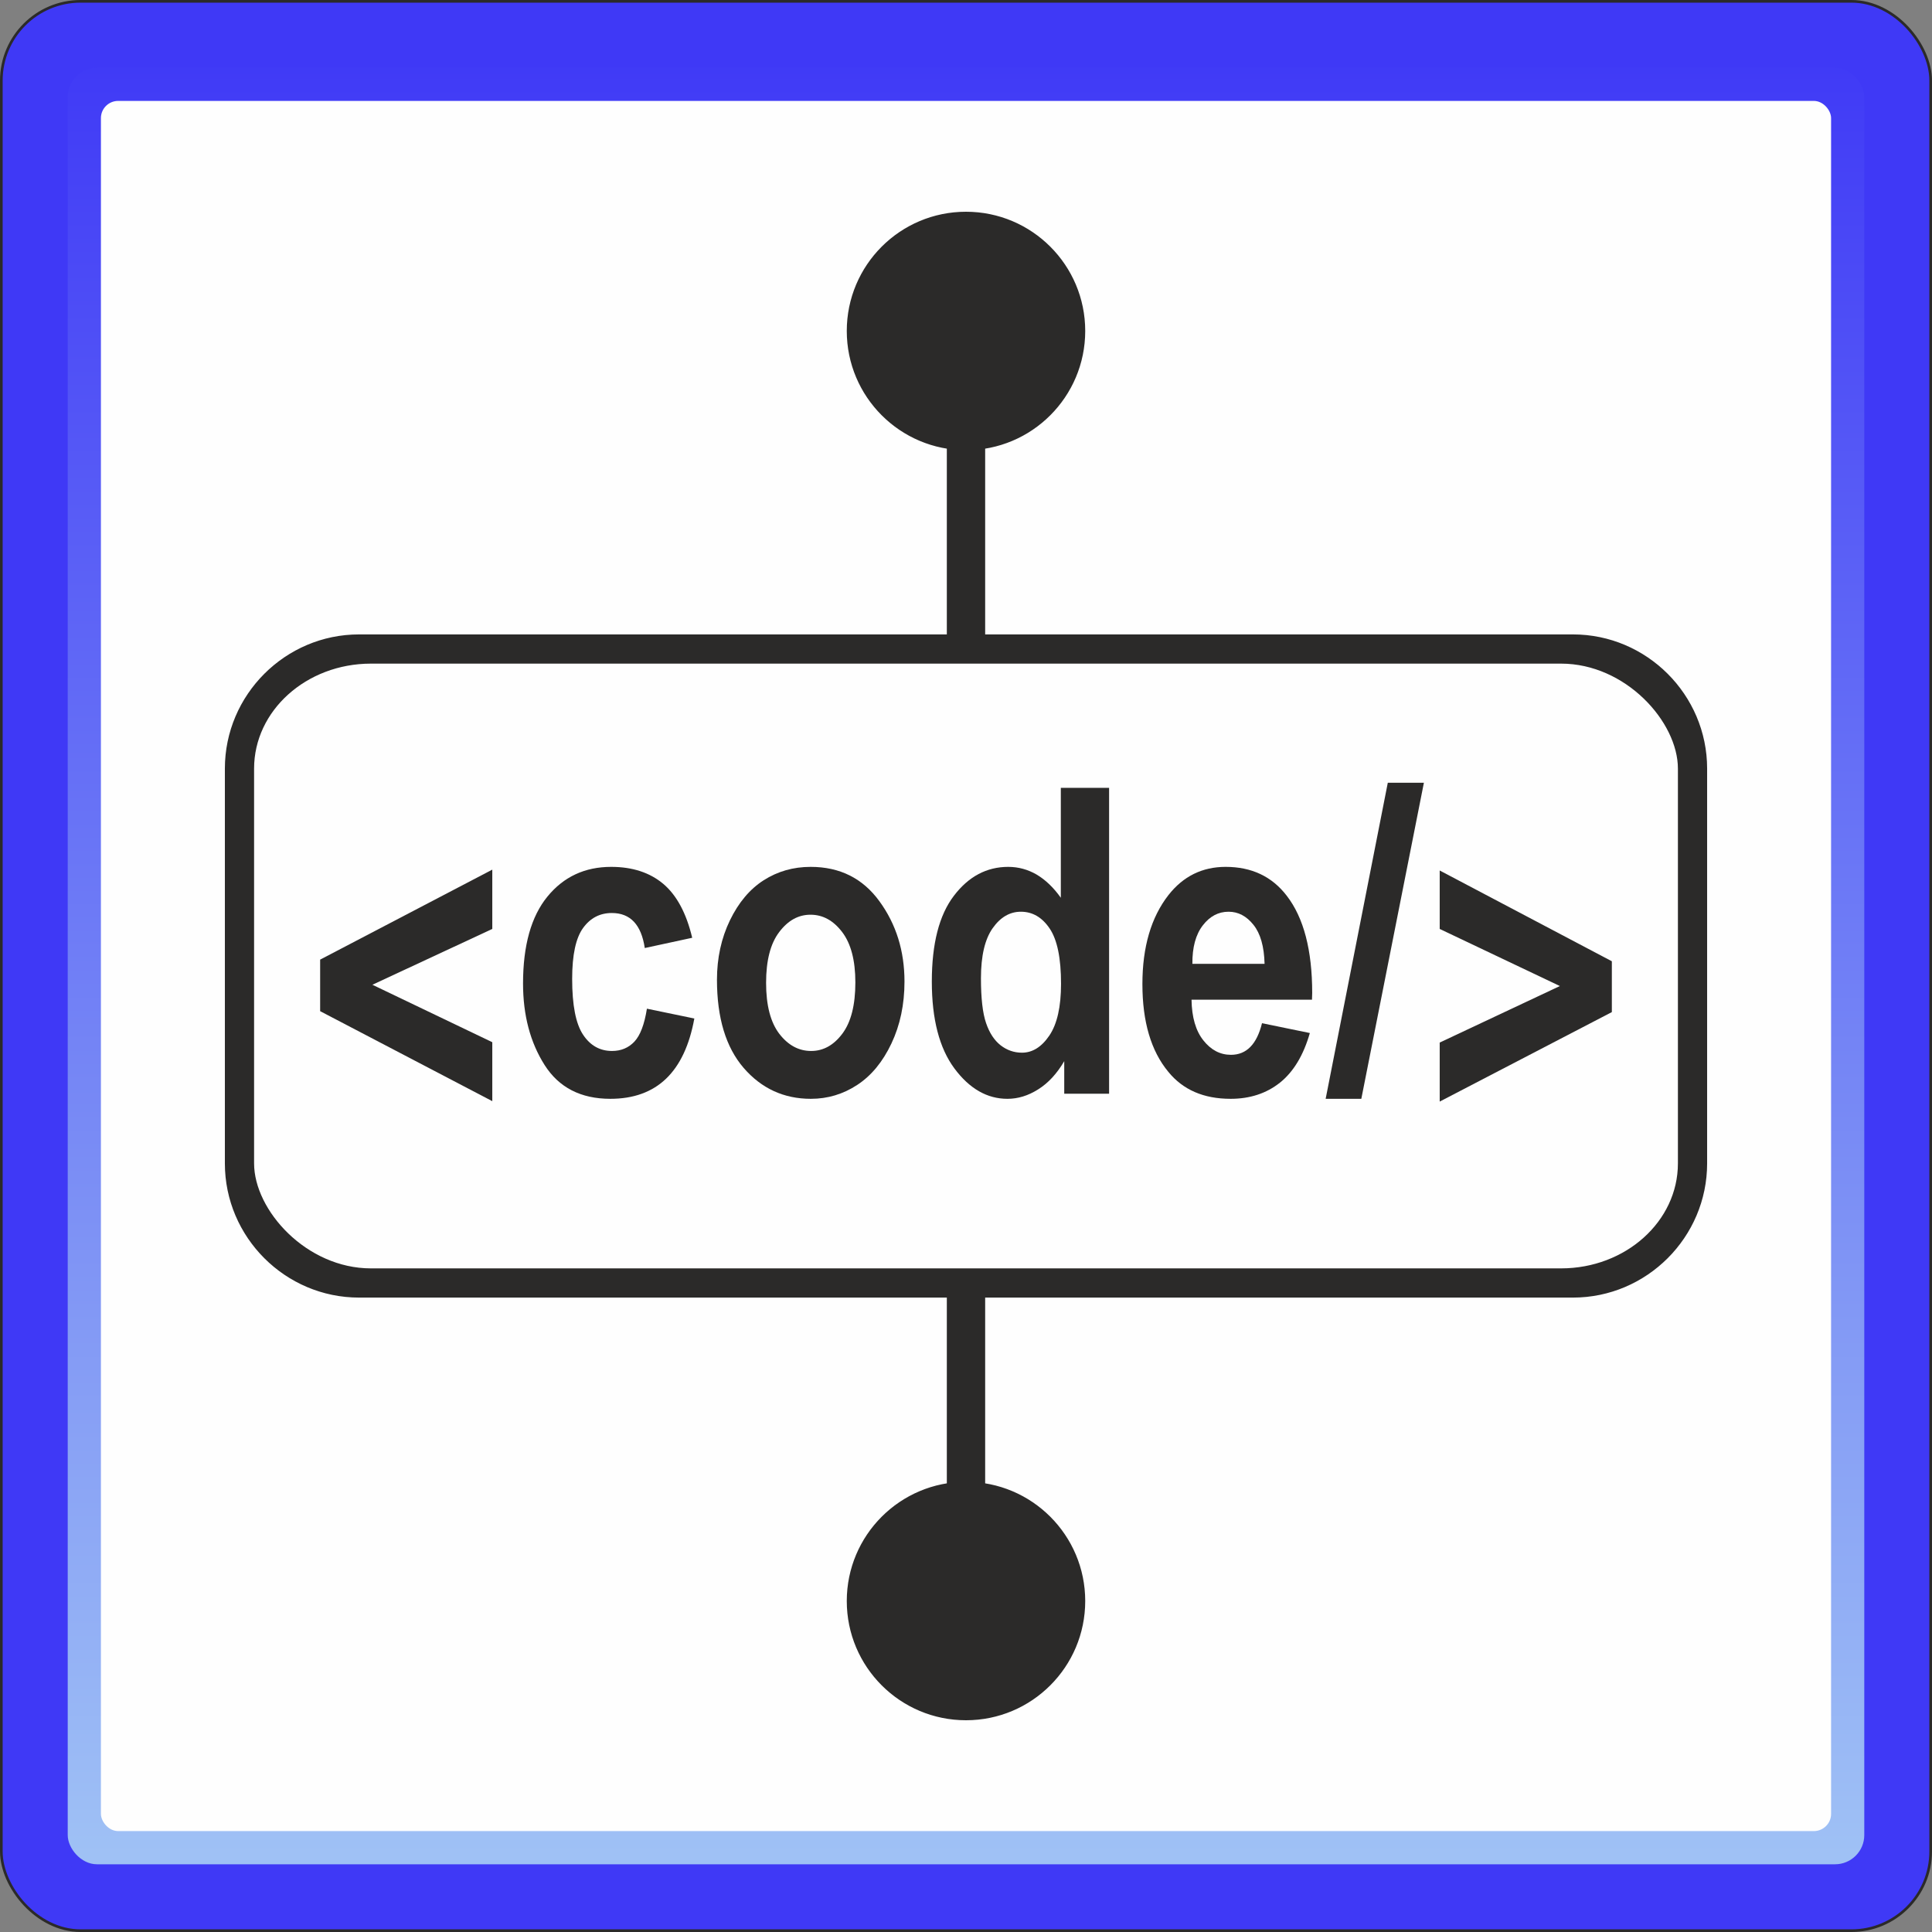
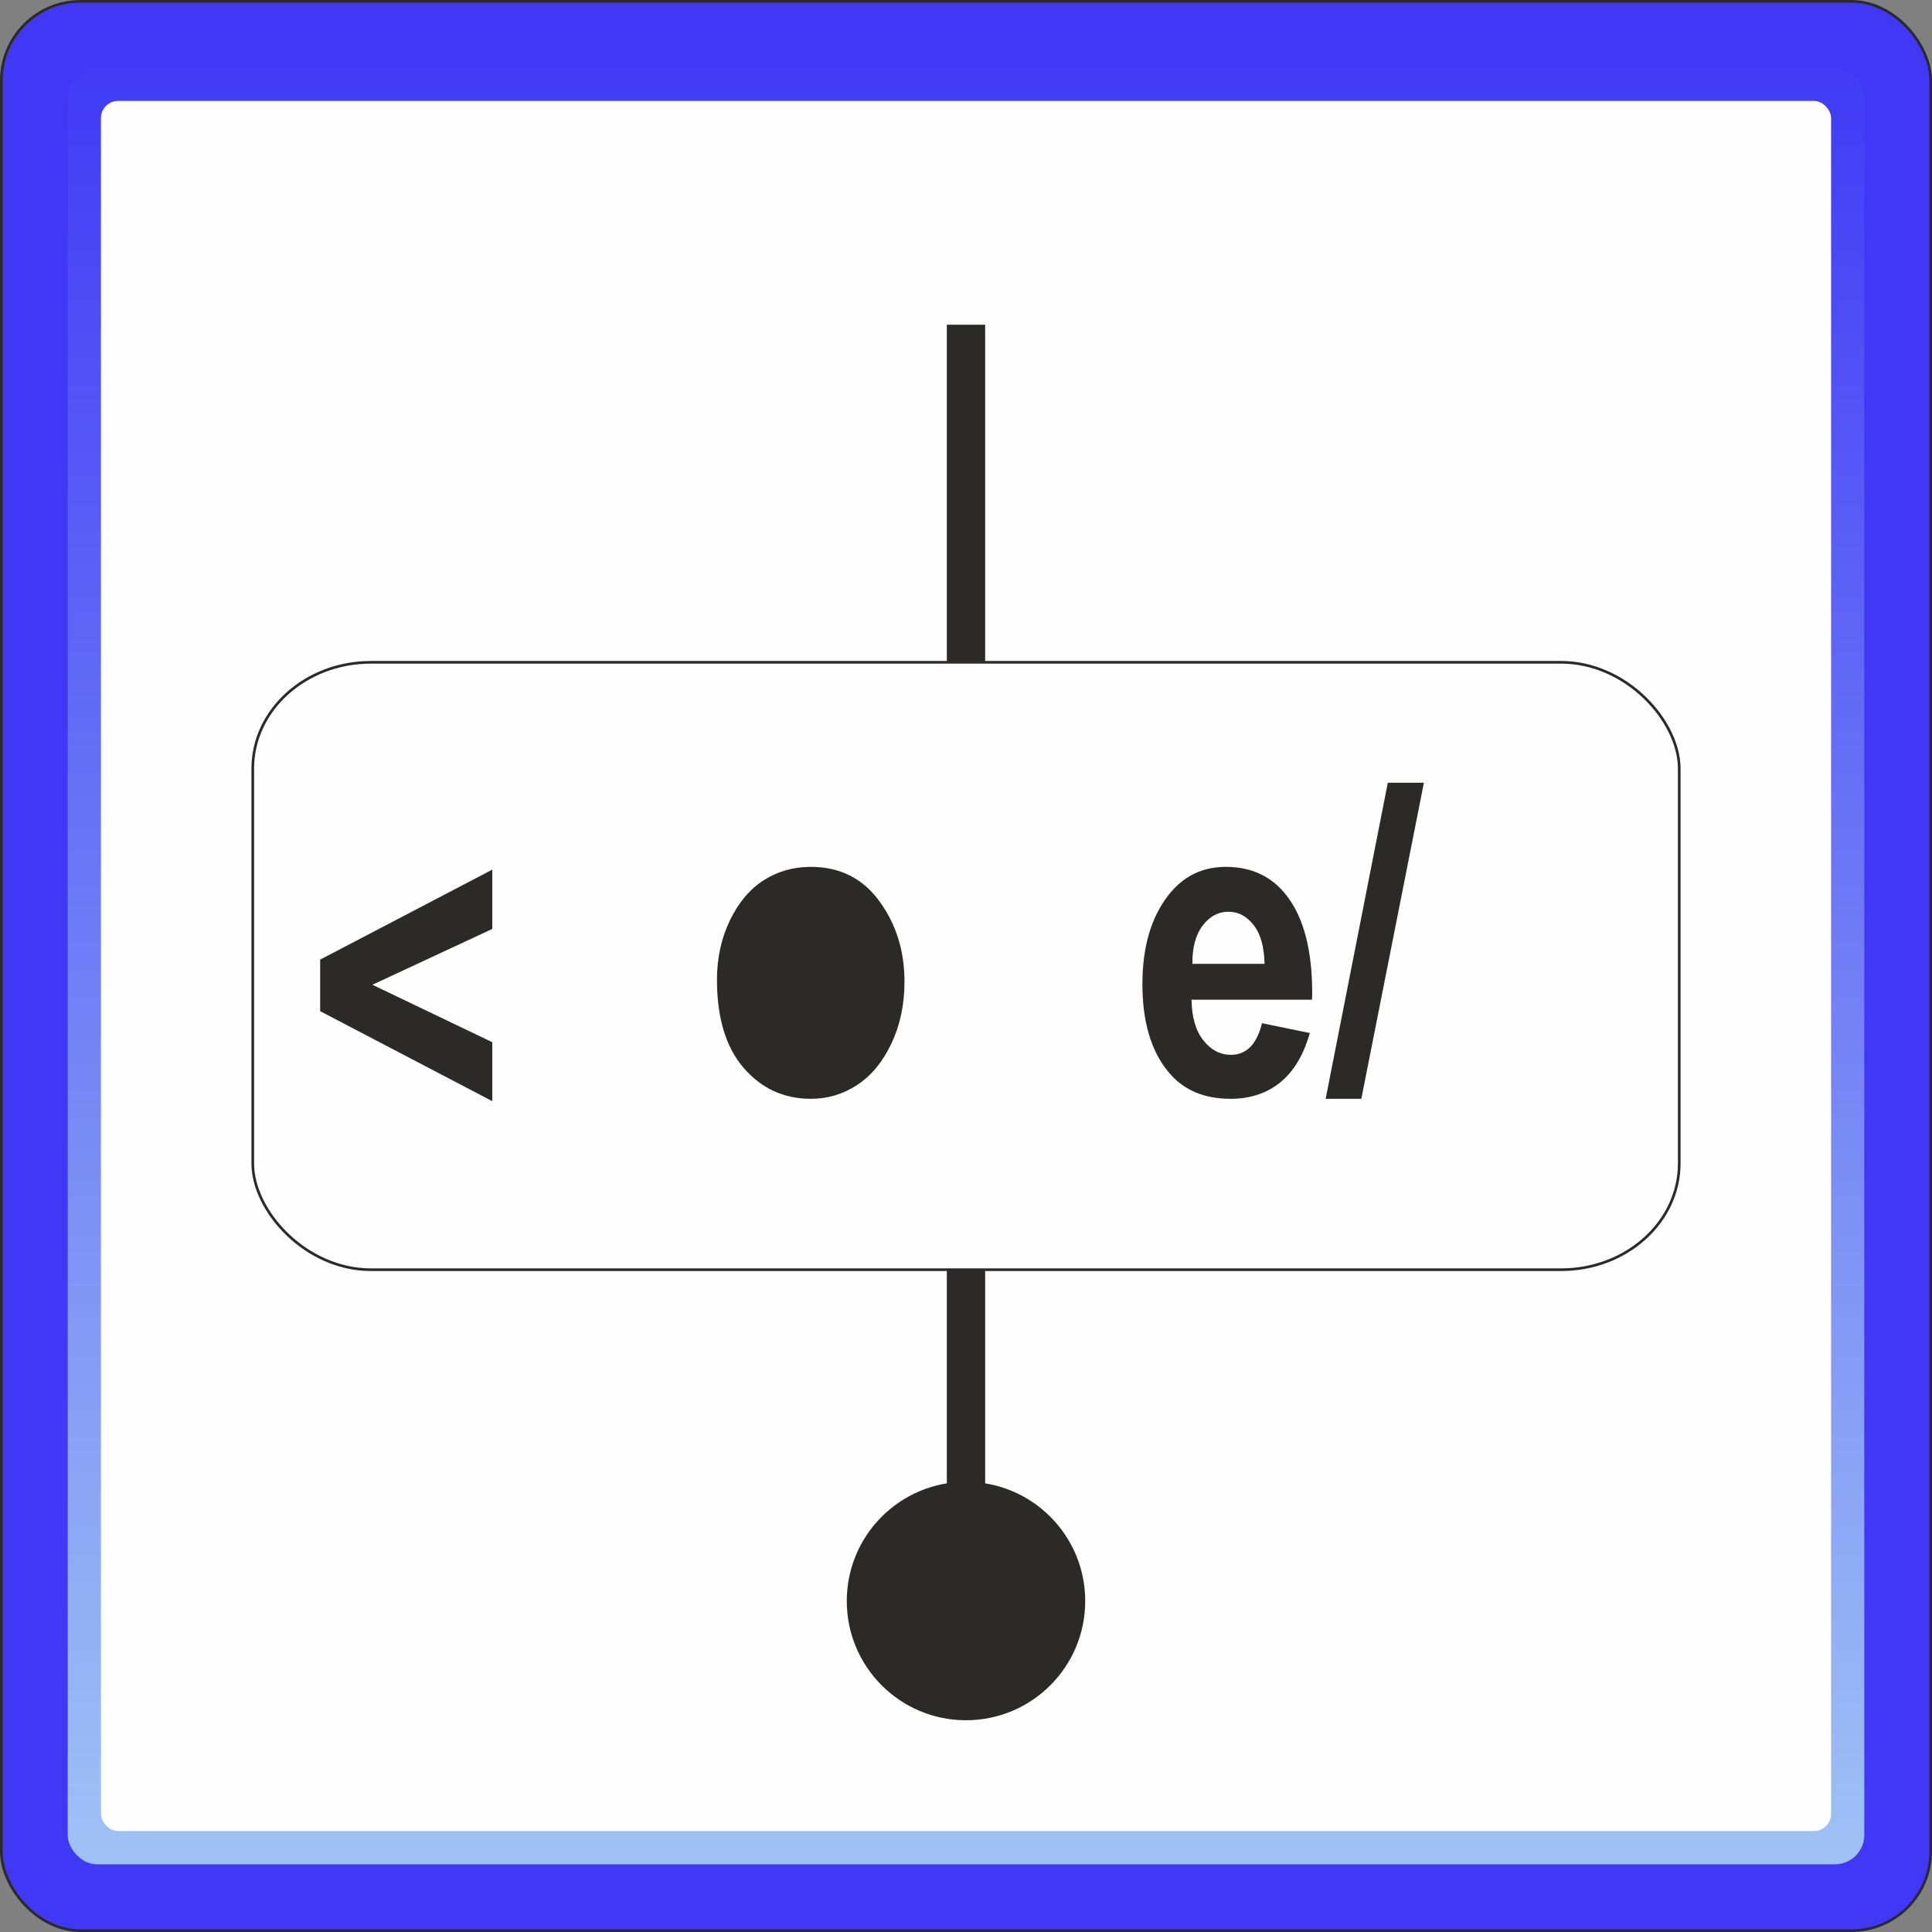
<svg xmlns="http://www.w3.org/2000/svg" xml:space="preserve" width="145.494mm" height="145.494mm" version="1.1" style="shape-rendering:geometricPrecision; text-rendering:geometricPrecision; image-rendering:optimizeQuality; fill-rule:evenodd; clip-rule:evenodd" viewBox="0 0 14537.77 14537.77">
  <rect x="0" y="0" width="14537.77" height="14537.77" fill="#808080" stroke="none" />
  <defs>
    <style type="text/css">
   
    .str0 {stroke:#2B2A29;stroke-width:19.98;stroke-miterlimit:22.926}
    .fil2 {fill:#FEFEFE}
    .fil4 {fill:#2B2A29}
    .fil3 {fill:#2B2A29}
    .fil0 {fill:#3F39F6}
    .fil5 {fill:#2B2A29;fill-rule:nonzero}
    .fil1 {fill:url(#id0)}
   
  </style>
    <linearGradient id="id0" gradientUnits="userSpaceOnUse" x1="6851.45" y1="343.08" x2="6851.49" y2="14967.54">
      <stop offset="0" style="stop-opacity:1; stop-color:#3F39F6" />
      <stop offset="1" style="stop-opacity:1; stop-color:#A6CBF5" />
    </linearGradient>
  </defs>
  <g id="Ebene_x0020_1">
    <rect class="fil0 str0" x="9.99" y="9.99" width="14517.79" height="14517.79" rx="596.36" ry="596.36" />
    <rect class="fil1" x="509.59" y="509.59" width="13518.58" height="13518.58" rx="219.81" ry="219.81" />
    <rect class="fil2" x="759.39" y="759.39" width="13018.98" height="13018.98" rx="129.43" ry="129.43" />
    <g id="_2218608243600">
-       <circle class="fil3 str0" cx="7268.88" cy="2490.45" r="887.13" />
      <circle class="fil3 str0" cx="7268.88" cy="12047.31" r="887.13" />
    </g>
    <rect class="fil3 str0" x="7134.64" y="2453.44" width="268.45" height="9415.73" />
    <g id="_2218608241872">
-       <path class="fil4 str0" d="M2701.8 4783.76l9134.19 0c549.82,0 999.67,449.85 999.67,999.67l0 2970.9c0,549.82 -449.85,999.67 -999.67,999.67l-9134.19 0c-549.82,0 -999.67,-449.85 -999.67,-999.67l0 -2970.9c0,-549.82 449.85,-999.67 999.67,-999.67z" />
-     </g>
+       </g>
    <rect class="fil2 str0" x="1901.95" y="4983.61" width="10733.85" height="4570.57" rx="889.18" ry="799.83" />
    <g id="_2218608245424">
-       <polygon class="fil5" points="10833.39,8289.1 10833.39,7845.02 11737.65,7419.66 10833.39,6990.04 10833.39,6550.23 12128.71,7233.24 12128.71,7615.73 " />
      <g>
        <polygon class="fil5" points="9975.2,8268.29 10442.86,5889.79 10714.47,5889.79 10243.58,8268.29 " />
        <path class="fil5" d="M9515.57 7252.61c-3.22,-130.18 -31.08,-228.21 -83.57,-293.57 -52.5,-65.89 -114.64,-98.57 -187.49,-98.57 -76.61,0 -140.89,34.29 -193.39,102.32 -53.58,69.1 -79.83,166.07 -78.75,289.82l543.2 0zm-19.28 446.77l359.98 73.92c-48.21,167.68 -123.21,291.96 -224.99,373.38 -101.78,80.9 -225.53,121.6 -371.24,121.6 -202.49,0 -358.37,-67.5 -468.73,-203.03 -130.18,-156.96 -194.99,-377.13 -194.99,-659.98 0,-279.1 65.35,-502.48 196.06,-670.16 110.89,-141.43 254.46,-212.13 430.17,-212.13 195.52,0 348.73,72.31 459.62,216.96 128.03,165.53 191.78,409.8 191.78,732.3l-1.6 50.35 -906.41 0c2.15,131.78 31.6,234.1 89.46,306.43 57.32,72.32 126.43,108.21 207.32,108.21 116.78,0 194.45,-79.29 233.56,-237.85z" />
-         <path class="fil5" d="M7381.35 7360.28c0,151.07 12.85,263.56 38.57,338.02 25.17,73.93 61.6,129.65 109.28,167.14 47.67,36.97 101.24,55.72 160.7,55.72 79.29,0 147.85,-42.86 206.25,-129.1 58.39,-86.25 87.86,-215.89 87.86,-389.46 0,-192.32 -28.4,-330.53 -85.18,-415.16 -56.78,-84.64 -129.1,-126.97 -216.96,-126.97 -83.56,0 -154.28,41.26 -212.67,124.29 -58.39,83.02 -87.85,208.38 -87.85,375.52zm964.25 869.44l-337.49 0 0 -244.81c-55.18,94.28 -120.53,165 -196.06,212.14 -75,47.67 -152.14,71.24 -231.43,71.24 -152.67,0 -285.52,-76.07 -399.09,-228.74 -113.03,-152.68 -169.81,-370.17 -169.81,-653.56 0,-284.99 55.18,-500.34 166.07,-645.52 110.35,-145.17 246.95,-217.49 408.73,-217.49 76.07,0 147.32,19.28 213.75,57.85 65.89,39.1 126.96,96.96 182.13,174.63l0 -827.11 363.2 0 0 2301.36z" />
-         <path class="fil5" d="M5764.61 7395.63c0,168.75 33.21,296.24 99.11,383.02 66.42,86.25 146.24,129.64 239.99,129.64 91.61,0 169.81,-43.39 235.17,-130.71 64.82,-86.78 97.49,-215.35 97.49,-385.16 0,-165.54 -33.21,-291.96 -99.1,-378.74 -66.43,-87.32 -145.71,-130.72 -238.39,-130.72 -91.6,0 -169.81,43.4 -235.7,130.72 -65.89,86.78 -98.57,214.28 -98.57,381.95zm-369.63 -23.57c0,-163.38 32.67,-312.31 97.49,-446.76 64.82,-133.93 149.46,-234.64 253.92,-301.6 105,-66.97 222.32,-100.71 353.57,-100.71 219.63,0 392.13,86.24 517.48,258.73 125.89,172.5 188.57,373.92 188.57,604.27 0,171.96 -32.67,327.32 -98.03,465.53 -65.36,138.21 -151.07,242.67 -257.67,312.31 -106.07,69.63 -222.31,104.46 -348.74,104.46 -203.03,0 -371.77,-77.68 -505.7,-232.49 -133.92,-155.35 -200.88,-376.59 -200.88,-663.73z" />
-         <path class="fil5" d="M5208.56 7056.54l-356.78 77.14c-26.25,-175.71 -108.74,-263.57 -248.02,-263.57 -89.47,0 -161.78,37.5 -216.43,113.04 -54.64,75.53 -81.95,203.03 -81.95,382.49 0,198.21 27.32,338.03 81.95,419.99 54.11,81.96 126.96,122.67 218.04,122.67 68.03,0 124.28,-23.56 168.21,-70.17 43.92,-46.6 75.53,-129.64 94.28,-248.02l356.78 73.92c-73.39,402.85 -283.92,604.27 -632.13,604.27 -222.31,0 -387.31,-85.17 -494.99,-254.99 -107.67,-169.82 -161.78,-373.92 -161.78,-612.84 0,-286.06 61.07,-504.1 183.2,-653.55 122.14,-149.46 281.79,-223.92 479.99,-223.92 160.17,0 290.89,42.86 392.14,128.03 100.71,85.17 173.56,220.17 217.49,405.53z" />
+         <path class="fil5" d="M5764.61 7395.63zm-369.63 -23.57c0,-163.38 32.67,-312.31 97.49,-446.76 64.82,-133.93 149.46,-234.64 253.92,-301.6 105,-66.97 222.32,-100.71 353.57,-100.71 219.63,0 392.13,86.24 517.48,258.73 125.89,172.5 188.57,373.92 188.57,604.27 0,171.96 -32.67,327.32 -98.03,465.53 -65.36,138.21 -151.07,242.67 -257.67,312.31 -106.07,69.63 -222.31,104.46 -348.74,104.46 -203.03,0 -371.77,-77.68 -505.7,-232.49 -133.92,-155.35 -200.88,-376.59 -200.88,-663.73z" />
      </g>
      <polygon class="fil5" points="3704.33,8285.89 2409.01,7608.76 2409.01,7220.92 3704.33,6543.8 3704.33,6990.04 2802.21,7410.02 3704.33,7842.33 " />
    </g>
  </g>
</svg>